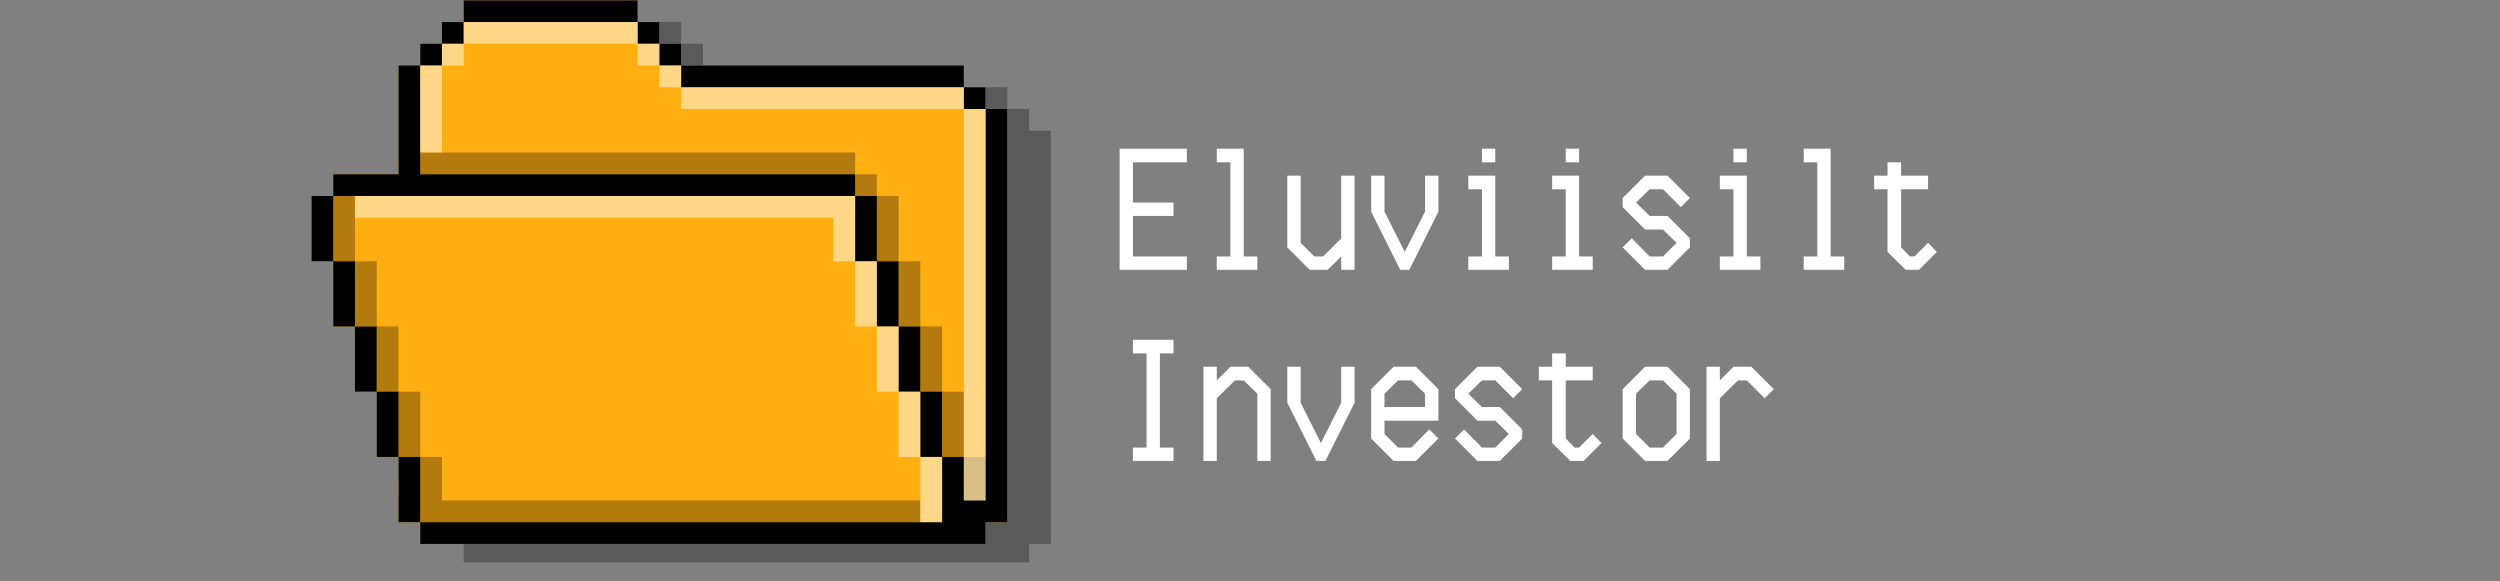
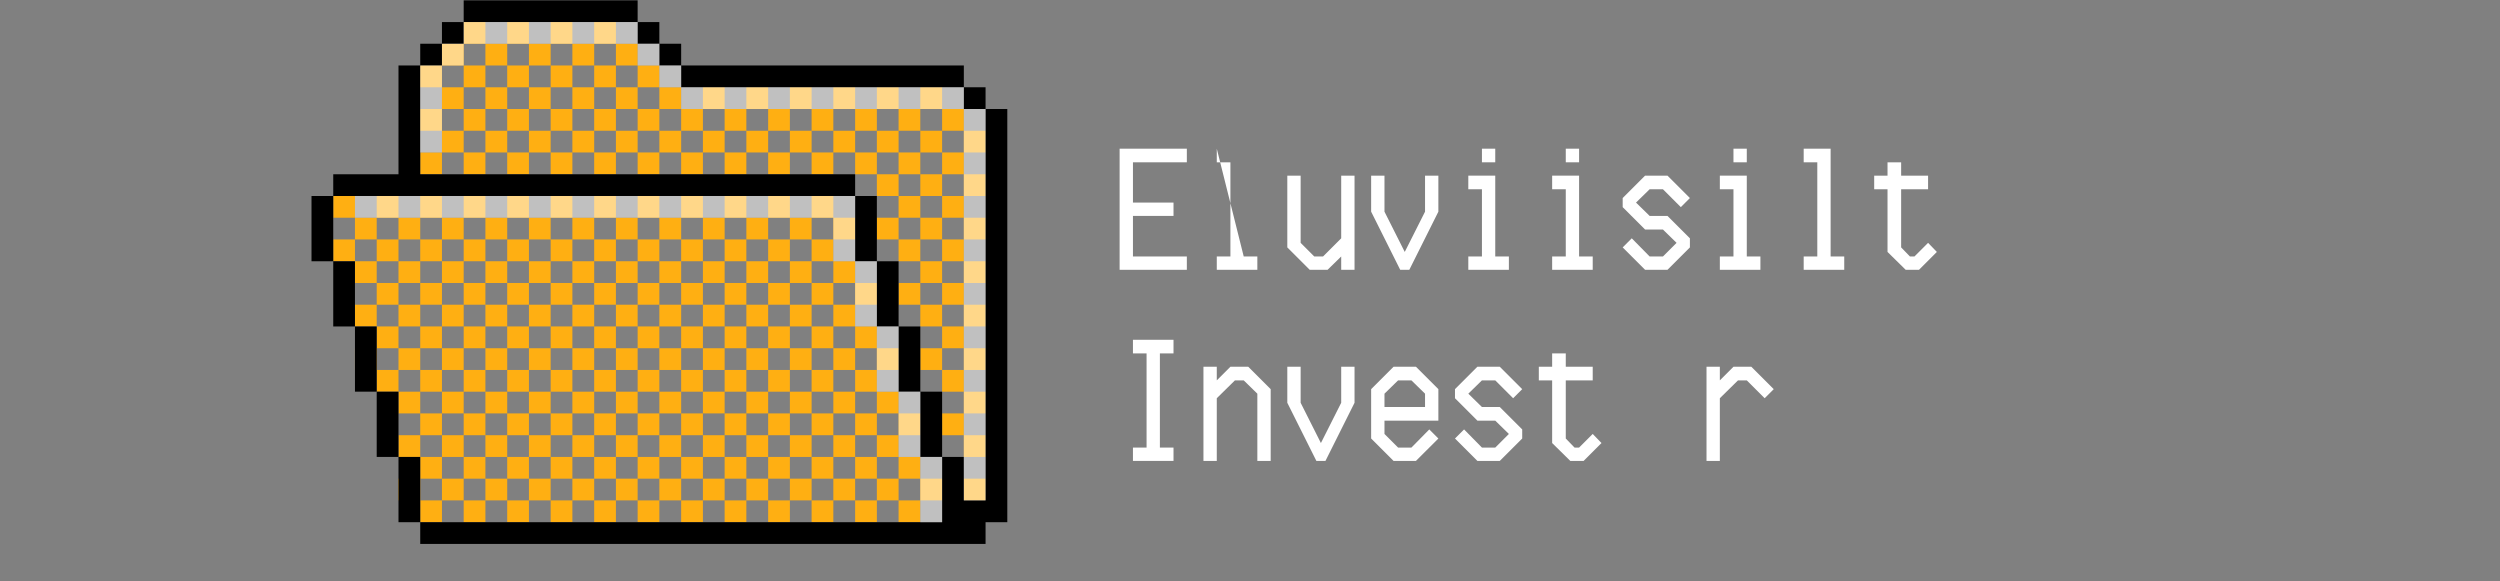
<svg xmlns="http://www.w3.org/2000/svg" width="172" zoomAndPan="magnify" viewBox="0 0 129 30" height="40" preserveAspectRatio="xMidYMid meet" version="1.0">
  <rect x="0" y="0" width="129" height="30" fill="#808080" stroke="none" />
  <defs>
    <filter x="0%" y="0%" width="100%" height="100%" id="79232883a1">
      <feColorMatrix values="0 0 0 0 1 0 0 0 0 1 0 0 0 0 1 0 0 0 1 0" color-interpolation-filters="sRGB" />
    </filter>
    <g />
    <clipPath id="a5dbc927f4">
-       <path d="M 18 0 L 54.539 0 L 54.539 29.031 L 18 29.031 Z M 18 0 " clip-rule="nonzero" />
-     </clipPath>
+       </clipPath>
    <mask id="791fdb2089">
      <g filter="url(#79232883a1)">
        <rect x="-12.9" width="154.8" fill="#000000" y="-3" height="36" fill-opacity="0.3" />
      </g>
    </mask>
    <clipPath id="8ef3caa722">
      <path d="M 0.105 1 L 36.34 1 L 36.34 29.031 L 0.105 29.031 Z M 0.105 1 " clip-rule="nonzero" />
    </clipPath>
    <clipPath id="5952b85e44">
      <rect x="0" width="37" y="0" height="30" />
    </clipPath>
    <clipPath id="b4a3f456cf">
-       <path d="M 16.074 0 L 52 0 L 52 29 L 16.074 29 Z M 16.074 0 " clip-rule="nonzero" />
-     </clipPath>
+       </clipPath>
    <clipPath id="2de73dcdab">
      <path d="M 16.074 0 L 52 0 L 52 29 L 16.074 29 Z M 16.074 0 " clip-rule="nonzero" />
    </clipPath>
    <clipPath id="7c240be8b8">
      <path d="M 16.074 7 L 52 7 L 52 28 L 16.074 28 Z M 16.074 7 " clip-rule="nonzero" />
    </clipPath>
    <mask id="a92115fed1">
      <g filter="url(#79232883a1)">
        <rect x="-12.9" width="154.8" fill="#000000" y="-3" height="36" fill-opacity="0.3" />
      </g>
    </mask>
    <clipPath id="34ccc14be7">
      <path d="M 1 0.664 L 35 0.664 L 35 20 L 1 20 Z M 1 0.664 " clip-rule="nonzero" />
    </clipPath>
    <clipPath id="40e6498778">
      <rect x="0" width="36" y="0" height="21" />
    </clipPath>
    <mask id="53ee58e69b">
      <g filter="url(#79232883a1)">
        <rect x="-12.9" width="154.8" fill="#000000" y="-3" height="36" fill-opacity="0.5" />
      </g>
    </mask>
    <clipPath id="f8b0b615c1">
      <path d="M 0.105 1 L 33 1 L 33 27 L 0.105 27 Z M 0.105 1 " clip-rule="nonzero" />
    </clipPath>
    <clipPath id="40c078becf">
      <rect x="0" width="34" y="0" height="28" />
    </clipPath>
  </defs>
  <g clip-path="url(#a5dbc927f4)">
    <g mask="url(#791fdb2089)">
      <g transform="matrix(1, 0, 0, 1, 18, 0)">
        <g clip-path="url(#5952b85e44)">
          <g clip-path="url(#8ef3caa722)">
            <path fill="#000000" d="M 35.102 6.746 L 35.102 5.625 L 33.977 5.625 L 33.977 4.504 L 19.391 4.504 L 19.391 3.379 L 18.27 3.379 L 18.27 2.258 L 17.148 2.258 L 17.148 1.137 L 8.172 1.137 L 8.172 2.258 L 7.047 2.258 L 7.047 3.379 L 5.926 3.379 L 5.926 4.504 L 4.805 4.504 L 4.805 10.113 L 1.438 10.113 L 1.438 11.234 L 0.316 11.234 L 0.316 14.602 L 1.438 14.602 L 1.438 17.969 L 2.562 17.969 L 2.562 21.332 L 3.684 21.332 L 3.684 24.699 L 4.805 24.699 L 4.805 28.066 L 5.926 28.066 L 5.926 29.188 L 35.102 29.188 L 35.102 28.066 L 36.223 28.066 L 36.223 6.746 Z M 35.102 6.746 " fill-opacity="1" fill-rule="nonzero" />
          </g>
        </g>
      </g>
    </g>
  </g>
  <g clip-path="url(#b4a3f456cf)">
    <path fill="#ffaf12" d="M 50.855 5.625 L 50.855 4.504 L 49.734 4.504 L 49.734 3.379 L 35.148 3.379 L 35.148 2.258 L 34.023 2.258 L 34.023 1.137 L 32.902 1.137 L 32.902 0.016 L 23.926 0.016 L 23.926 1.137 L 22.805 1.137 L 22.805 2.258 L 21.684 2.258 L 21.684 3.379 L 20.562 3.379 L 20.562 8.992 L 17.195 8.992 L 17.195 10.113 L 16.074 10.113 L 16.074 13.48 L 17.195 13.48 L 17.195 16.844 L 18.316 16.844 L 18.316 20.211 L 19.438 20.211 L 19.438 23.578 L 20.562 23.578 L 20.562 26.945 L 21.684 26.945 L 21.684 28.066 L 50.855 28.066 L 50.855 26.945 L 51.977 26.945 L 51.977 5.625 Z M 50.855 5.625 " fill-opacity="1" fill-rule="nonzero" />
  </g>
  <path fill="#ffaf12" d="M 18.316 10.113 L 18.316 11.234 L 17.195 11.234 L 17.195 10.113 Z M 20.562 10.113 L 19.438 10.113 L 19.438 11.234 L 20.562 11.234 Z M 22.805 10.113 L 21.684 10.113 L 21.684 11.234 L 22.805 11.234 Z M 25.047 10.113 L 23.926 10.113 L 23.926 11.234 L 25.047 11.234 Z M 27.293 10.113 L 26.172 10.113 L 26.172 11.234 L 27.293 11.234 Z M 29.535 10.113 L 28.414 10.113 L 28.414 11.234 L 29.535 11.234 Z M 31.781 10.113 L 30.66 10.113 L 30.66 11.234 L 31.781 11.234 Z M 34.023 10.113 L 32.902 10.113 L 32.902 11.234 L 34.023 11.234 Z M 36.27 10.113 L 35.148 10.113 L 35.148 11.234 L 36.27 11.234 Z M 38.512 10.113 L 37.391 10.113 L 37.391 11.234 L 38.512 11.234 Z M 40.758 10.113 L 39.637 10.113 L 39.637 11.234 L 40.758 11.234 Z M 43 10.113 L 41.879 10.113 L 41.879 11.234 L 43 11.234 Z M 21.684 8.992 L 22.805 8.992 L 22.805 7.867 L 21.684 7.867 Z M 23.926 8.992 L 25.047 8.992 L 25.047 7.867 L 23.926 7.867 Z M 26.172 8.992 L 27.293 8.992 L 27.293 7.867 L 26.172 7.867 Z M 28.414 8.992 L 29.535 8.992 L 29.535 7.867 L 28.414 7.867 Z M 30.66 8.992 L 31.781 8.992 L 31.781 7.867 L 30.66 7.867 Z M 32.902 8.992 L 34.023 8.992 L 34.023 7.867 L 32.902 7.867 Z M 35.148 8.992 L 36.27 8.992 L 36.27 7.867 L 35.148 7.867 Z M 37.391 8.992 L 38.512 8.992 L 38.512 7.867 L 37.391 7.867 Z M 39.637 8.992 L 40.758 8.992 L 40.758 7.867 L 39.637 7.867 Z M 41.879 8.992 L 43 8.992 L 43 7.867 L 41.879 7.867 Z M 44.125 7.867 L 44.125 8.992 L 45.246 8.992 L 45.246 7.867 Z M 46.367 7.867 L 46.367 8.992 L 47.488 8.992 L 47.488 7.867 Z M 48.613 7.867 L 48.613 8.992 L 49.734 8.992 L 49.734 7.867 Z M 22.805 6.746 L 22.805 7.867 L 23.926 7.867 L 23.926 6.746 Z M 25.047 6.746 L 25.047 7.867 L 26.172 7.867 L 26.172 6.746 Z M 27.293 6.746 L 27.293 7.867 L 28.414 7.867 L 28.414 6.746 Z M 29.535 6.746 L 29.535 7.867 L 30.66 7.867 L 30.66 6.746 Z M 31.781 6.746 L 31.781 7.867 L 32.902 7.867 L 32.902 6.746 Z M 34.023 6.746 L 34.023 7.867 L 35.148 7.867 L 35.148 6.746 Z M 36.27 6.746 L 36.27 7.867 L 37.391 7.867 L 37.391 6.746 Z M 38.512 6.746 L 38.512 7.867 L 39.637 7.867 L 39.637 6.746 Z M 40.758 6.746 L 40.758 7.867 L 41.879 7.867 L 41.879 6.746 Z M 43 6.746 L 43 7.867 L 44.125 7.867 L 44.125 6.746 Z M 45.246 6.746 L 45.246 7.867 L 46.367 7.867 L 46.367 6.746 Z M 47.488 6.746 L 47.488 7.867 L 48.613 7.867 L 48.613 6.746 Z M 49.734 6.746 L 49.734 5.625 L 48.613 5.625 L 48.613 6.746 Z M 50.855 7.867 L 50.855 6.746 L 49.734 6.746 L 49.734 7.867 Z M 45.246 8.992 L 45.246 10.113 L 46.367 10.113 L 46.367 8.992 Z M 47.488 10.113 L 48.613 10.113 L 48.613 8.992 L 47.488 8.992 Z M 47.488 10.113 L 46.367 10.113 L 46.367 11.234 L 47.488 11.234 Z M 48.613 11.234 L 49.734 11.234 L 49.734 10.113 L 48.613 10.113 Z M 45.246 11.234 L 45.246 12.355 L 46.367 12.355 L 46.367 11.234 Z M 47.488 12.355 L 48.613 12.355 L 48.613 11.234 L 47.488 11.234 Z M 46.367 12.355 L 46.367 13.48 L 47.488 13.48 L 47.488 12.355 Z M 48.613 13.48 L 49.734 13.48 L 49.734 12.355 L 48.613 12.355 Z M 46.367 14.602 L 46.367 15.723 L 47.488 15.723 L 47.488 14.602 Z M 48.613 13.48 L 47.488 13.48 L 47.488 14.602 L 48.613 14.602 Z M 48.613 15.723 L 49.734 15.723 L 49.734 14.602 L 48.613 14.602 Z M 50.855 14.602 L 50.855 13.48 L 49.734 13.48 L 49.734 14.602 Z M 50.855 12.355 L 50.855 11.234 L 49.734 11.234 L 49.734 12.355 Z M 50.855 10.113 L 50.855 8.992 L 49.734 8.992 L 49.734 10.113 Z M 47.488 15.723 L 47.488 16.844 L 48.613 16.844 L 48.613 15.723 Z M 48.613 17.969 L 49.734 17.969 L 49.734 16.844 L 48.613 16.844 Z M 48.613 20.211 L 49.734 20.211 L 49.734 19.09 L 48.613 19.09 Z M 50.855 16.844 L 50.855 15.723 L 49.734 15.723 L 49.734 16.844 Z M 47.488 17.969 L 47.488 19.09 L 48.613 19.09 L 48.613 17.969 Z M 50.855 19.09 L 50.855 17.969 L 49.734 17.969 L 49.734 19.09 Z M 48.613 22.457 L 49.734 22.457 L 49.734 21.332 L 48.613 21.332 Z M 50.855 23.578 L 50.855 22.457 L 49.734 22.457 L 49.734 23.578 Z M 49.734 25.82 L 50.855 25.82 L 50.855 24.699 L 49.734 24.699 Z M 50.855 21.332 L 50.855 20.211 L 49.734 20.211 L 49.734 21.332 Z M 21.684 5.625 L 21.684 6.746 L 22.805 6.746 L 22.805 5.625 Z M 23.926 5.625 L 23.926 6.746 L 25.047 6.746 L 25.047 5.625 Z M 26.172 5.625 L 26.172 6.746 L 27.293 6.746 L 27.293 5.625 Z M 28.414 5.625 L 28.414 6.746 L 29.535 6.746 L 29.535 5.625 Z M 30.66 5.625 L 30.66 6.746 L 31.781 6.746 L 31.781 5.625 Z M 32.902 5.625 L 32.902 6.746 L 34.023 6.746 L 34.023 5.625 Z M 36.27 6.746 L 36.27 5.625 L 35.148 5.625 L 35.148 6.746 Z M 38.512 6.746 L 38.512 5.625 L 37.391 5.625 L 37.391 6.746 Z M 40.758 6.746 L 40.758 5.625 L 39.637 5.625 L 39.637 6.746 Z M 43 6.746 L 43 5.625 L 41.879 5.625 L 41.879 6.746 Z M 45.246 6.746 L 45.246 5.625 L 44.125 5.625 L 44.125 6.746 Z M 47.488 6.746 L 47.488 5.625 L 46.367 5.625 L 46.367 6.746 Z M 23.926 4.504 L 22.805 4.504 L 22.805 5.625 L 23.926 5.625 Z M 23.926 2.258 L 22.805 2.258 L 22.805 3.379 L 23.926 3.379 Z M 25.047 4.504 L 25.047 5.625 L 26.172 5.625 L 26.172 4.504 Z M 27.293 4.504 L 27.293 5.625 L 28.414 5.625 L 28.414 4.504 Z M 29.535 4.504 L 29.535 5.625 L 30.66 5.625 L 30.66 4.504 Z M 32.902 5.625 L 32.902 4.504 L 31.781 4.504 L 31.781 5.625 Z M 25.047 3.379 L 23.926 3.379 L 23.926 4.504 L 25.047 4.504 Z M 21.684 3.379 L 21.684 4.504 L 22.805 4.504 L 22.805 3.379 Z M 27.293 4.504 L 27.293 3.379 L 26.172 3.379 L 26.172 4.504 Z M 29.535 4.504 L 29.535 3.379 L 28.414 3.379 L 28.414 4.504 Z M 31.781 4.504 L 31.781 3.379 L 30.66 3.379 L 30.66 4.504 Z M 26.172 3.379 L 26.172 2.258 L 25.047 2.258 L 25.047 3.379 Z M 28.414 3.379 L 28.414 2.258 L 27.293 2.258 L 27.293 3.379 Z M 30.66 3.379 L 30.66 2.258 L 29.535 2.258 L 29.535 3.379 Z M 25.047 1.137 L 23.926 1.137 L 23.926 2.258 L 25.047 2.258 Z M 27.293 1.137 L 26.172 1.137 L 26.172 2.258 L 27.293 2.258 Z M 29.535 1.137 L 28.414 1.137 L 28.414 2.258 L 29.535 2.258 Z M 32.902 3.379 L 32.902 2.258 L 31.781 2.258 L 31.781 3.379 Z M 34.023 4.504 L 34.023 3.379 L 32.902 3.379 L 32.902 4.504 Z M 31.781 1.137 L 30.66 1.137 L 30.66 2.258 L 31.781 2.258 Z M 35.148 5.625 L 35.148 4.504 L 34.023 4.504 L 34.023 5.625 Z M 37.391 4.504 L 36.27 4.504 L 36.27 5.625 L 37.391 5.625 Z M 39.637 4.504 L 38.512 4.504 L 38.512 5.625 L 39.637 5.625 Z M 41.879 4.504 L 40.758 4.504 L 40.758 5.625 L 41.879 5.625 Z M 44.125 4.504 L 43 4.504 L 43 5.625 L 44.125 5.625 Z M 46.367 4.504 L 45.246 4.504 L 45.246 5.625 L 46.367 5.625 Z M 48.613 4.504 L 47.488 4.504 L 47.488 5.625 L 48.613 5.625 Z M 44.125 12.355 L 44.125 11.234 L 43 11.234 L 43 12.355 Z M 41.879 12.355 L 41.879 11.234 L 40.758 11.234 L 40.758 12.355 Z M 39.637 12.355 L 39.637 11.234 L 38.512 11.234 L 38.512 12.355 Z M 37.391 12.355 L 37.391 11.234 L 36.27 11.234 L 36.27 12.355 Z M 35.148 12.355 L 35.148 11.234 L 34.023 11.234 L 34.023 12.355 Z M 32.902 12.355 L 32.902 11.234 L 31.781 11.234 L 31.781 12.355 Z M 30.66 12.355 L 30.66 11.234 L 29.535 11.234 L 29.535 12.355 Z M 28.414 12.355 L 28.414 11.234 L 27.293 11.234 L 27.293 12.355 Z M 26.172 12.355 L 26.172 11.234 L 25.047 11.234 L 25.047 12.355 Z M 23.926 12.355 L 23.926 11.234 L 22.805 11.234 L 22.805 12.355 Z M 21.684 12.355 L 21.684 11.234 L 20.562 11.234 L 20.562 12.355 Z M 19.438 11.234 L 18.316 11.234 L 18.316 12.355 L 19.438 12.355 Z M 17.195 12.355 L 17.195 13.48 L 18.316 13.48 L 18.316 12.355 Z M 19.438 12.355 L 19.438 13.48 L 20.562 13.48 L 20.562 12.355 Z M 22.805 13.48 L 22.805 12.355 L 21.684 12.355 L 21.684 13.48 Z M 25.047 13.48 L 25.047 12.355 L 23.926 12.355 L 23.926 13.48 Z M 27.293 13.48 L 27.293 12.355 L 26.172 12.355 L 26.172 13.48 Z M 29.535 13.48 L 29.535 12.355 L 28.414 12.355 L 28.414 13.48 Z M 31.781 13.48 L 31.781 12.355 L 30.66 12.355 L 30.66 13.48 Z M 34.023 13.48 L 34.023 12.355 L 32.902 12.355 L 32.902 13.48 Z M 36.27 13.48 L 36.27 12.355 L 35.148 12.355 L 35.148 13.48 Z M 38.512 13.48 L 38.512 12.355 L 37.391 12.355 L 37.391 13.48 Z M 40.758 13.48 L 40.758 12.355 L 39.637 12.355 L 39.637 13.48 Z M 41.879 13.48 L 43 13.48 L 43 12.355 L 41.879 12.355 Z M 18.316 13.48 L 18.316 14.602 L 19.438 14.602 L 19.438 13.48 Z M 21.684 13.48 L 20.562 13.48 L 20.562 14.602 L 21.684 14.602 Z M 23.926 14.602 L 23.926 13.48 L 22.805 13.48 L 22.805 14.602 Z M 26.172 14.602 L 26.172 13.48 L 25.047 13.48 L 25.047 14.602 Z M 28.414 14.602 L 28.414 13.48 L 27.293 13.48 L 27.293 14.602 Z M 30.66 14.602 L 30.66 13.48 L 29.535 13.48 L 29.535 14.602 Z M 32.902 14.602 L 32.902 13.48 L 31.781 13.48 L 31.781 14.602 Z M 35.148 14.602 L 35.148 13.48 L 34.023 13.48 L 34.023 14.602 Z M 37.391 14.602 L 37.391 13.48 L 36.27 13.48 L 36.27 14.602 Z M 39.637 14.602 L 39.637 13.48 L 38.512 13.48 L 38.512 14.602 Z M 40.758 14.602 L 41.879 14.602 L 41.879 13.48 L 40.758 13.48 Z M 44.125 14.602 L 44.125 13.48 L 43 13.48 L 43 14.602 Z M 20.562 14.602 L 19.438 14.602 L 19.438 15.723 L 20.562 15.723 Z M 22.805 14.602 L 21.684 14.602 L 21.684 15.723 L 22.805 15.723 Z M 25.047 15.723 L 25.047 14.602 L 23.926 14.602 L 23.926 15.723 Z M 27.293 15.723 L 27.293 14.602 L 26.172 14.602 L 26.172 15.723 Z M 29.535 15.723 L 29.535 14.602 L 28.414 14.602 L 28.414 15.723 Z M 31.781 15.723 L 31.781 14.602 L 30.66 14.602 L 30.66 15.723 Z M 34.023 15.723 L 34.023 14.602 L 32.902 14.602 L 32.902 15.723 Z M 36.27 15.723 L 36.27 14.602 L 35.148 14.602 L 35.148 15.723 Z M 38.512 15.723 L 38.512 14.602 L 37.391 14.602 L 37.391 15.723 Z M 39.637 15.723 L 40.758 15.723 L 40.758 14.602 L 39.637 14.602 Z M 43 15.723 L 43 14.602 L 41.879 14.602 L 41.879 15.723 Z M 45.246 15.723 L 45.246 14.602 L 44.125 14.602 L 44.125 15.723 Z M 18.316 15.723 L 18.316 16.844 L 19.438 16.844 L 19.438 15.723 Z M 21.684 15.723 L 20.562 15.723 L 20.562 16.844 L 21.684 16.844 Z M 22.805 15.723 L 22.805 16.844 L 23.926 16.844 L 23.926 15.723 Z M 25.047 15.723 L 25.047 16.844 L 26.172 16.844 L 26.172 15.723 Z M 28.414 16.844 L 28.414 15.723 L 27.293 15.723 L 27.293 16.844 Z M 30.66 16.844 L 30.66 15.723 L 29.535 15.723 L 29.535 16.844 Z M 32.902 16.844 L 32.902 15.723 L 31.781 15.723 L 31.781 16.844 Z M 35.148 16.844 L 35.148 15.723 L 34.023 15.723 L 34.023 16.844 Z M 37.391 16.844 L 37.391 15.723 L 36.27 15.723 L 36.27 16.844 Z M 38.512 16.844 L 39.637 16.844 L 39.637 15.723 L 38.512 15.723 Z M 41.879 16.844 L 41.879 15.723 L 40.758 15.723 L 40.758 16.844 Z M 43 16.844 L 44.125 16.844 L 44.125 15.723 L 43 15.723 Z M 20.562 16.844 L 19.438 16.844 L 19.438 17.969 L 20.562 17.969 Z M 21.684 16.844 L 21.684 17.969 L 22.805 17.969 L 22.805 16.844 Z M 23.926 16.844 L 23.926 17.969 L 25.047 17.969 L 25.047 16.844 Z M 27.293 16.844 L 26.172 16.844 L 26.172 17.969 L 27.293 17.969 Z M 29.535 17.969 L 29.535 16.844 L 28.414 16.844 L 28.414 17.969 Z M 31.781 17.969 L 31.781 16.844 L 30.66 16.844 L 30.66 17.969 Z M 34.023 17.969 L 34.023 16.844 L 32.902 16.844 L 32.902 17.969 Z M 36.27 17.969 L 36.27 16.844 L 35.148 16.844 L 35.148 17.969 Z M 37.391 17.969 L 38.512 17.969 L 38.512 16.844 L 37.391 16.844 Z M 40.758 17.969 L 40.758 16.844 L 39.637 16.844 L 39.637 17.969 Z M 41.879 17.969 L 43 17.969 L 43 16.844 L 41.879 16.844 Z M 45.246 17.969 L 45.246 16.844 L 44.125 16.844 L 44.125 17.969 Z M 18.316 17.969 L 18.316 19.09 L 19.438 19.09 L 19.438 17.969 Z M 20.562 17.969 L 20.562 19.09 L 21.684 19.09 L 21.684 17.969 Z M 22.805 17.969 L 22.805 19.09 L 23.926 19.09 L 23.926 17.969 Z M 26.172 17.969 L 25.047 17.969 L 25.047 19.09 L 26.172 19.09 Z M 28.414 17.969 L 27.293 17.969 L 27.293 19.09 L 28.414 19.09 Z M 29.535 17.969 L 29.535 19.09 L 30.66 19.09 L 30.66 17.969 Z M 31.781 17.969 L 31.781 19.09 L 32.902 19.09 L 32.902 17.969 Z M 34.023 17.969 L 34.023 19.09 L 35.148 19.09 L 35.148 17.969 Z M 36.27 19.09 L 37.391 19.09 L 37.391 17.969 L 36.27 17.969 Z M 39.637 19.09 L 39.637 17.969 L 38.512 17.969 L 38.512 19.09 Z M 40.758 19.09 L 41.879 19.09 L 41.879 17.969 L 40.758 17.969 Z M 44.125 19.09 L 44.125 17.969 L 43 17.969 L 43 19.09 Z M 46.367 19.09 L 46.367 17.969 L 45.246 17.969 L 45.246 19.09 Z M 19.438 19.09 L 19.438 20.211 L 20.562 20.211 L 20.562 19.09 Z M 21.684 19.09 L 21.684 20.211 L 22.805 20.211 L 22.805 19.09 Z M 25.047 19.09 L 23.926 19.09 L 23.926 20.211 L 25.047 20.211 Z M 27.293 19.09 L 26.172 19.09 L 26.172 20.211 L 27.293 20.211 Z M 28.414 19.09 L 28.414 20.211 L 29.535 20.211 L 29.535 19.09 Z M 30.66 19.09 L 30.66 20.211 L 31.781 20.211 L 31.781 19.09 Z M 32.902 19.09 L 32.902 20.211 L 34.023 20.211 L 34.023 19.09 Z M 35.148 19.09 L 35.148 20.211 L 36.27 20.211 L 36.27 19.09 Z M 37.391 19.09 L 37.391 20.211 L 38.512 20.211 L 38.512 19.09 Z M 39.637 20.211 L 40.758 20.211 L 40.758 19.09 L 39.637 19.09 Z M 43 20.211 L 43 19.09 L 41.879 19.09 L 41.879 20.211 Z M 44.125 20.211 L 45.246 20.211 L 45.246 19.09 L 44.125 19.09 Z M 20.562 20.211 L 20.562 21.332 L 21.684 21.332 L 21.684 20.211 Z M 23.926 20.211 L 22.805 20.211 L 22.805 21.332 L 23.926 21.332 Z M 26.172 20.211 L 25.047 20.211 L 25.047 21.332 L 26.172 21.332 Z M 27.293 20.211 L 27.293 21.332 L 28.414 21.332 L 28.414 20.211 Z M 29.535 20.211 L 29.535 21.332 L 30.66 21.332 L 30.66 20.211 Z M 31.781 20.211 L 31.781 21.332 L 32.902 21.332 L 32.902 20.211 Z M 34.023 20.211 L 34.023 21.332 L 35.148 21.332 L 35.148 20.211 Z M 36.27 20.211 L 36.27 21.332 L 37.391 21.332 L 37.391 20.211 Z M 38.512 20.211 L 38.512 21.332 L 39.637 21.332 L 39.637 20.211 Z M 41.879 21.332 L 41.879 20.211 L 40.758 20.211 L 40.758 21.332 Z M 43 21.332 L 44.125 21.332 L 44.125 20.211 L 43 20.211 Z M 46.367 21.332 L 46.367 20.211 L 45.246 20.211 L 45.246 21.332 Z M 22.805 21.332 L 21.684 21.332 L 21.684 22.457 L 22.805 22.457 Z M 25.047 21.332 L 23.926 21.332 L 23.926 22.457 L 25.047 22.457 Z M 26.172 21.332 L 26.172 22.457 L 27.293 22.457 L 27.293 21.332 Z M 28.414 21.332 L 28.414 22.457 L 29.535 22.457 L 29.535 21.332 Z M 30.66 21.332 L 30.66 22.457 L 31.781 22.457 L 31.781 21.332 Z M 32.902 21.332 L 32.902 22.457 L 34.023 22.457 L 34.023 21.332 Z M 35.148 21.332 L 35.148 22.457 L 36.27 22.457 L 36.27 21.332 Z M 37.391 21.332 L 37.391 22.457 L 38.512 22.457 L 38.512 21.332 Z M 39.637 21.332 L 39.637 22.457 L 40.758 22.457 L 40.758 21.332 Z M 41.879 22.457 L 43 22.457 L 43 21.332 L 41.879 21.332 Z M 45.246 22.457 L 45.246 21.332 L 44.125 21.332 L 44.125 22.457 Z M 47.488 22.457 L 47.488 21.332 L 46.367 21.332 L 46.367 22.457 Z M 20.562 22.457 L 20.562 23.578 L 21.684 23.578 L 21.684 22.457 Z M 23.926 22.457 L 22.805 22.457 L 22.805 23.578 L 23.926 23.578 Z M 25.047 22.457 L 25.047 23.578 L 26.172 23.578 L 26.172 22.457 Z M 27.293 22.457 L 27.293 23.578 L 28.414 23.578 L 28.414 22.457 Z M 29.535 22.457 L 29.535 23.578 L 30.66 23.578 L 30.66 22.457 Z M 31.781 22.457 L 31.781 23.578 L 32.902 23.578 L 32.902 22.457 Z M 34.023 22.457 L 34.023 23.578 L 35.148 23.578 L 35.148 22.457 Z M 36.27 22.457 L 36.27 23.578 L 37.391 23.578 L 37.391 22.457 Z M 38.512 22.457 L 38.512 23.578 L 39.637 23.578 L 39.637 22.457 Z M 40.758 22.457 L 40.758 23.578 L 41.879 23.578 L 41.879 22.457 Z M 43 22.457 L 43 23.578 L 44.125 23.578 L 44.125 22.457 Z M 45.246 23.578 L 46.367 23.578 L 46.367 22.457 L 45.246 22.457 Z M 22.805 23.578 L 21.684 23.578 L 21.684 24.699 L 22.805 24.699 Z M 23.926 23.578 L 23.926 24.699 L 25.047 24.699 L 25.047 23.578 Z M 26.172 23.578 L 26.172 24.699 L 27.293 24.699 L 27.293 23.578 Z M 28.414 23.578 L 28.414 24.699 L 29.535 24.699 L 29.535 23.578 Z M 30.66 23.578 L 30.66 24.699 L 31.781 24.699 L 31.781 23.578 Z M 32.902 23.578 L 32.902 24.699 L 34.023 24.699 L 34.023 23.578 Z M 35.148 23.578 L 35.148 24.699 L 36.27 24.699 L 36.27 23.578 Z M 37.391 23.578 L 37.391 24.699 L 38.512 24.699 L 38.512 23.578 Z M 39.637 23.578 L 39.637 24.699 L 40.758 24.699 L 40.758 23.578 Z M 41.879 23.578 L 41.879 24.699 L 43 24.699 L 43 23.578 Z M 44.125 23.578 L 44.125 24.699 L 45.246 24.699 L 45.246 23.578 Z M 47.488 24.699 L 47.488 23.578 L 46.367 23.578 L 46.367 24.699 Z M 20.562 24.699 L 20.562 25.82 L 21.684 25.82 L 21.684 24.699 Z M 22.805 24.699 L 22.805 25.82 L 23.926 25.82 L 23.926 24.699 Z M 25.047 24.699 L 25.047 25.82 L 26.172 25.82 L 26.172 24.699 Z M 27.293 24.699 L 27.293 25.82 L 28.414 25.82 L 28.414 24.699 Z M 29.535 24.699 L 29.535 25.82 L 30.66 25.82 L 30.66 24.699 Z M 31.781 24.699 L 31.781 25.82 L 32.902 25.82 L 32.902 24.699 Z M 34.023 24.699 L 34.023 25.82 L 35.148 25.82 L 35.148 24.699 Z M 36.27 24.699 L 36.27 25.82 L 37.391 25.82 L 37.391 24.699 Z M 38.512 24.699 L 38.512 25.82 L 39.637 25.82 L 39.637 24.699 Z M 40.758 24.699 L 40.758 25.82 L 41.879 25.82 L 41.879 24.699 Z M 43 24.699 L 43 25.82 L 44.125 25.82 L 44.125 24.699 Z M 45.246 24.699 L 45.246 25.82 L 46.367 25.82 L 46.367 24.699 Z M 47.488 25.82 L 48.613 25.82 L 48.613 24.699 L 47.488 24.699 Z M 21.684 26.945 L 22.805 26.945 L 22.805 25.82 L 21.684 25.82 Z M 23.926 26.945 L 25.047 26.945 L 25.047 25.82 L 23.926 25.82 Z M 26.172 26.945 L 27.293 26.945 L 27.293 25.82 L 26.172 25.82 Z M 28.414 26.945 L 29.535 26.945 L 29.535 25.82 L 28.414 25.82 Z M 30.66 26.945 L 31.781 26.945 L 31.781 25.82 L 30.66 25.82 Z M 32.902 26.945 L 34.023 26.945 L 34.023 25.82 L 32.902 25.82 Z M 35.148 26.945 L 36.27 26.945 L 36.27 25.82 L 35.148 25.82 Z M 37.391 26.945 L 38.512 26.945 L 38.512 25.82 L 37.391 25.82 Z M 39.637 26.945 L 40.758 26.945 L 40.758 25.82 L 39.637 25.82 Z M 41.879 26.945 L 43 26.945 L 43 25.82 L 41.879 25.82 Z M 44.125 26.945 L 45.246 26.945 L 45.246 25.82 L 44.125 25.82 Z M 46.367 26.945 L 47.488 26.945 L 47.488 25.82 L 46.367 25.82 Z M 46.367 26.945 " fill-opacity="1" fill-rule="nonzero" />
  <g clip-path="url(#2de73dcdab)">
    <path fill="#000000" d="M 25.047 1.137 L 23.926 1.137 L 23.926 0.016 L 32.902 0.016 L 32.902 1.137 Z M 23.926 1.137 L 22.805 1.137 L 22.805 2.258 L 23.926 2.258 Z M 34.023 2.258 L 34.023 1.137 L 32.902 1.137 L 32.902 2.258 Z M 22.805 2.258 L 21.684 2.258 L 21.684 3.379 L 22.805 3.379 Z M 35.148 3.379 L 35.148 2.258 L 34.023 2.258 L 34.023 3.379 Z M 36.27 4.504 L 49.734 4.504 L 49.734 3.379 L 35.148 3.379 L 35.148 4.504 Z M 50.855 5.625 L 50.855 4.504 L 49.734 4.504 L 49.734 5.625 Z M 50.855 5.625 L 50.855 25.82 L 49.734 25.82 L 49.734 23.578 L 48.613 23.578 L 48.613 26.945 L 21.684 26.945 L 21.684 28.066 L 50.855 28.066 L 50.855 26.945 L 51.977 26.945 L 51.977 5.625 Z M 19.438 10.113 L 44.125 10.113 L 44.125 8.992 L 21.684 8.992 L 21.684 3.379 L 20.562 3.379 L 20.562 8.992 L 17.195 8.992 L 17.195 10.113 Z M 17.195 11.234 L 17.195 10.113 L 16.074 10.113 L 16.074 13.48 L 17.195 13.48 Z M 45.246 11.234 L 45.246 10.113 L 44.125 10.113 L 44.125 13.48 L 45.246 13.48 Z M 18.316 14.602 L 18.316 13.48 L 17.195 13.48 L 17.195 16.844 L 18.316 16.844 Z M 46.367 14.602 L 46.367 13.48 L 45.246 13.48 L 45.246 16.844 L 46.367 16.844 Z M 19.438 17.969 L 19.438 16.844 L 18.316 16.844 L 18.316 20.211 L 19.438 20.211 Z M 47.488 17.969 L 47.488 16.844 L 46.367 16.844 L 46.367 20.211 L 47.488 20.211 Z M 20.562 21.332 L 20.562 20.211 L 19.438 20.211 L 19.438 23.578 L 20.562 23.578 Z M 48.613 21.332 L 48.613 20.211 L 47.488 20.211 L 47.488 23.578 L 48.613 23.578 Z M 21.684 24.699 L 21.684 23.578 L 20.562 23.578 L 20.562 26.945 L 21.684 26.945 Z M 21.684 24.699 " fill-opacity="1" fill-rule="nonzero" />
  </g>
  <g clip-path="url(#7c240be8b8)">
    <g mask="url(#a92115fed1)">
      <g transform="matrix(1, 0, 0, 1, 16, 7)">
        <g clip-path="url(#40e6498778)">
          <g clip-path="url(#34ccc14be7)">
-             <path fill="#000000" d="M 29.246 1.992 L 29.246 3.113 L 28.125 3.113 L 28.125 1.992 Z M 30.367 4.234 L 30.367 3.113 L 29.246 3.113 L 29.246 6.48 L 30.367 6.48 Z M 31.488 7.602 L 31.488 6.48 L 30.367 6.48 L 30.367 9.844 L 31.488 9.844 Z M 32.613 10.969 L 32.613 9.844 L 31.488 9.844 L 31.488 13.211 L 32.613 13.211 Z M 33.734 14.332 L 33.734 13.211 L 32.613 13.211 L 32.613 16.578 L 33.734 16.578 Z M 33.734 16.578 L 33.734 18.82 L 34.855 18.82 L 34.855 16.578 Z M 5.684 0.867 L 5.684 1.992 L 28.125 1.992 L 28.125 0.867 Z M 1.195 3.113 L 1.195 6.48 L 2.316 6.48 L 2.316 3.113 Z M 2.316 6.48 L 2.316 9.844 L 3.438 9.844 L 3.438 6.48 Z M 3.438 9.844 L 3.438 13.211 L 4.562 13.211 L 4.562 9.844 Z M 4.562 13.211 L 4.562 16.578 L 5.684 16.578 L 5.684 13.211 Z M 6.805 16.578 L 5.684 16.578 L 5.684 19.945 L 31.488 19.945 L 31.488 18.82 L 6.805 18.82 Z M 6.805 16.578 " fill-opacity="1" fill-rule="nonzero" />
-           </g>
+             </g>
        </g>
      </g>
    </g>
  </g>
  <g mask="url(#53ee58e69b)">
    <g transform="matrix(1, 0, 0, 1, 18, 0)">
      <g clip-path="url(#40c078becf)">
        <g clip-path="url(#f8b0b615c1)">
          <path fill="#ffffff" d="M 26.125 11.234 L 26.125 13.48 L 25 13.48 L 25 11.234 L 0.316 11.234 L 0.316 10.113 L 26.125 10.113 Z M 17.148 4.504 L 17.148 5.625 L 31.734 5.625 L 31.734 4.504 Z M 26.125 13.48 L 26.125 16.844 L 27.246 16.844 L 27.246 13.48 Z M 27.246 16.844 L 27.246 20.211 L 28.367 20.211 L 28.367 16.844 Z M 28.367 20.211 L 28.367 23.578 L 29.488 23.578 L 29.488 20.211 Z M 29.488 26.945 L 30.613 26.945 L 30.613 23.578 L 29.488 23.578 Z M 31.734 5.625 L 31.734 25.82 L 32.855 25.82 L 32.855 5.625 Z M 5.926 1.137 L 5.926 2.258 L 14.902 2.258 L 14.902 1.137 Z M 14.902 2.258 L 14.902 3.379 L 16.023 3.379 L 16.023 2.258 Z M 4.805 3.379 L 5.926 3.379 L 5.926 2.258 L 4.805 2.258 Z M 16.023 3.379 L 16.023 4.504 L 17.148 4.504 L 17.148 3.379 Z M 3.684 7.867 L 4.805 7.867 L 4.805 3.379 L 3.684 3.379 Z M 3.684 7.867 " fill-opacity="1" fill-rule="nonzero" />
        </g>
      </g>
    </g>
  </g>
  <g fill="#ffffff" fill-opacity="1">
    <g transform="translate(57.772, 13.922)">
      <g>
        <path d="M 0 0 L 0 -6.25 L 3.469 -6.25 L 3.469 -5.547 L 0.688 -5.547 L 0.688 -3.469 L 2.781 -3.469 L 2.781 -2.781 L 0.688 -2.781 L 0.688 -0.688 L 3.469 -0.688 L 3.469 0 Z M 0 0 " />
      </g>
    </g>
  </g>
  <g fill="#ffffff" fill-opacity="1">
    <g transform="translate(62.098, 13.922)">
      <g>
+         <path d="M 0.688 0 L 0.688 -0.688 L 1.391 -0.688 L 1.391 -5.547 L 0.688 -5.547 L 0.688 -6.25 L 2.078 -0.688 L 2.781 -0.688 L 2.781 0 Z M 0.688 0 " />
+       </g>
+     </g>
+   </g>
+   <g fill="#ffffff" fill-opacity="1">
+     <g transform="translate(66.425, 13.922)">
+       <g>
+         <path d="M 1.156 0 L 0 -1.156 L 0 -4.859 L 0.688 -4.859 L 0.688 -1.391 L 1.391 -0.688 L 1.844 -0.688 L 2.781 -1.625 L 2.781 -4.859 L 3.469 -4.859 L 3.469 0 L 2.781 0 L 2.781 -0.688 L 2.078 0 Z M 1.156 0 " />
+       </g>
+     </g>
+   </g>
+   <g fill="#ffffff" fill-opacity="1">
+     <g transform="translate(70.751, 13.922)">
+       <g>
+         <path d="M 1.5 0 L 0 -3 L 0 -4.859 L 0.688 -4.859 L 0.688 -3 L 1.734 -0.922 L 2.781 -3 L 2.781 -4.859 L 3.469 -4.859 L 3.469 -3 L 1.969 0 Z M 1.5 0 " />
+       </g>
+     </g>
+   </g>
+   <g fill="#ffffff" fill-opacity="1">
+     <g transform="translate(75.077, 13.922)">
+       <g>
+         <path d="M 0.688 0 L 0.688 -0.688 L 1.391 -0.688 L 1.391 -4.156 L 0.688 -4.156 L 0.688 -4.859 L 2.078 -4.859 L 2.078 -0.688 L 2.781 -0.688 L 2.781 0 Z M 1.391 -5.547 L 1.391 -6.25 L 2.078 -6.25 L 2.078 -5.547 Z M 1.391 -5.547 " />
+       </g>
+     </g>
+   </g>
+   <g fill="#ffffff" fill-opacity="1">
+     <g transform="translate(79.403, 13.922)">
+       <g>
+         <path d="M 0.688 0 L 0.688 -0.688 L 1.391 -0.688 L 1.391 -4.156 L 0.688 -4.156 L 0.688 -4.859 L 2.078 -4.859 L 2.078 -0.688 L 2.781 -0.688 L 2.781 0 Z M 1.391 -5.547 L 1.391 -6.25 L 2.078 -6.25 L 2.078 -5.547 Z M 1.391 -5.547 " />
+       </g>
+     </g>
+   </g>
+   <g fill="#ffffff" fill-opacity="1">
+     <g transform="translate(83.73, 13.922)">
+       <g>
+         <path d="M 1.156 0 L 0 -1.156 L 0.469 -1.625 L 1.391 -0.688 L 2.078 -0.688 L 2.781 -1.391 L 2.078 -2.078 L 1.156 -2.078 L 0 -3.234 L 0 -3.703 L 1.156 -4.859 L 2.312 -4.859 L 3.469 -3.703 L 3 -3.234 L 2.078 -4.156 L 1.391 -4.156 L 0.688 -3.469 L 1.391 -2.781 L 2.312 -2.781 L 3.469 -1.625 L 3.469 -1.156 L 2.312 0 Z M 1.156 0 " />
+       </g>
+     </g>
+   </g>
+   <g fill="#ffffff" fill-opacity="1">
+     <g transform="translate(88.056, 13.922)">
+       <g>
+         <path d="M 0.688 0 L 0.688 -0.688 L 1.391 -0.688 L 1.391 -4.156 L 0.688 -4.156 L 0.688 -4.859 L 2.078 -4.859 L 2.078 -0.688 L 2.781 -0.688 L 2.781 0 Z M 1.391 -5.547 L 1.391 -6.25 L 2.078 -6.25 L 2.078 -5.547 Z M 1.391 -5.547 " />
+       </g>
+     </g>
+   </g>
+   <g fill="#ffffff" fill-opacity="1">
+     <g transform="translate(92.382, 13.922)">
+       <g>
        <path d="M 0.688 0 L 0.688 -0.688 L 1.391 -0.688 L 1.391 -5.547 L 0.688 -5.547 L 0.688 -6.25 L 2.078 -6.25 L 2.078 -0.688 L 2.781 -0.688 L 2.781 0 Z M 0.688 0 " />
      </g>
    </g>
  </g>
  <g fill="#ffffff" fill-opacity="1">
-     <g transform="translate(66.425, 13.922)">
-       <g>
-         <path d="M 1.156 0 L 0 -1.156 L 0 -4.859 L 0.688 -4.859 L 0.688 -1.391 L 1.391 -0.688 L 1.844 -0.688 L 2.781 -1.625 L 2.781 -4.859 L 3.469 -4.859 L 3.469 0 L 2.781 0 L 2.781 -0.688 L 2.078 0 Z M 1.156 0 " />
-       </g>
-     </g>
-   </g>
-   <g fill="#ffffff" fill-opacity="1">
-     <g transform="translate(70.751, 13.922)">
+     <g transform="translate(96.708, 13.922)">
+       <g>
+         <path d="M 1.625 0 L 0.688 -0.922 L 0.688 -4.156 L 0 -4.156 L 0 -4.859 L 0.688 -4.859 L 0.688 -5.547 L 1.391 -5.547 L 1.391 -4.859 L 2.781 -4.859 L 2.781 -4.156 L 1.391 -4.156 L 1.391 -1.156 L 1.844 -0.688 L 2.078 -0.688 L 2.781 -1.391 L 3.234 -0.922 L 2.312 0 Z M 1.625 0 " />
+       </g>
+     </g>
+   </g>
+   <g fill="#ffffff" fill-opacity="1">
+     <g transform="translate(57.772, 23.783)">
+       <g>
+         <path d="M 0.688 0 L 0.688 -0.688 L 1.391 -0.688 L 1.391 -5.547 L 0.688 -5.547 L 0.688 -6.25 L 2.781 -6.25 L 2.781 -5.547 L 2.078 -5.547 L 2.078 -0.688 L 2.781 -0.688 L 2.781 0 Z M 0.688 0 " />
+       </g>
+     </g>
+   </g>
+   <g fill="#ffffff" fill-opacity="1">
+     <g transform="translate(62.098, 23.783)">
+       <g>
+         <path d="M 0 0 L 0 -4.859 L 0.688 -4.859 L 0.688 -4.156 L 1.391 -4.859 L 2.312 -4.859 L 3.469 -3.703 L 3.469 0 L 2.781 0 L 2.781 -3.469 L 2.078 -4.156 L 1.625 -4.156 L 0.688 -3.234 L 0.688 0 Z M 0 0 " />
+       </g>
+     </g>
+   </g>
+   <g fill="#ffffff" fill-opacity="1">
+     <g transform="translate(66.425, 23.783)">
      <g>
        <path d="M 1.5 0 L 0 -3 L 0 -4.859 L 0.688 -4.859 L 0.688 -3 L 1.734 -0.922 L 2.781 -3 L 2.781 -4.859 L 3.469 -4.859 L 3.469 -3 L 1.969 0 Z M 1.5 0 " />
      </g>
    </g>
  </g>
  <g fill="#ffffff" fill-opacity="1">
-     <g transform="translate(75.077, 13.922)">
-       <g>
-         <path d="M 0.688 0 L 0.688 -0.688 L 1.391 -0.688 L 1.391 -4.156 L 0.688 -4.156 L 0.688 -4.859 L 2.078 -4.859 L 2.078 -0.688 L 2.781 -0.688 L 2.781 0 Z M 1.391 -5.547 L 1.391 -6.25 L 2.078 -6.25 L 2.078 -5.547 Z M 1.391 -5.547 " />
-       </g>
-     </g>
-   </g>
-   <g fill="#ffffff" fill-opacity="1">
-     <g transform="translate(79.403, 13.922)">
-       <g>
-         <path d="M 0.688 0 L 0.688 -0.688 L 1.391 -0.688 L 1.391 -4.156 L 0.688 -4.156 L 0.688 -4.859 L 2.078 -4.859 L 2.078 -0.688 L 2.781 -0.688 L 2.781 0 Z M 1.391 -5.547 L 1.391 -6.25 L 2.078 -6.25 L 2.078 -5.547 Z M 1.391 -5.547 " />
-       </g>
-     </g>
-   </g>
-   <g fill="#ffffff" fill-opacity="1">
-     <g transform="translate(83.73, 13.922)">
+     <g transform="translate(70.751, 23.783)">
+       <g>
+         <path d="M 2.781 -2.781 L 2.781 -3.469 L 2.078 -4.156 L 1.391 -4.156 L 0.688 -3.469 L 0.688 -2.781 Z M 1.156 0 L 0 -1.156 L 0 -3.703 L 1.156 -4.859 L 2.312 -4.859 L 3.469 -3.703 L 3.469 -2.078 L 0.688 -2.078 L 0.688 -1.391 L 1.391 -0.688 L 2.078 -0.688 L 3 -1.625 L 3.469 -1.156 L 2.312 0 Z M 1.156 0 " />
+       </g>
+     </g>
+   </g>
+   <g fill="#ffffff" fill-opacity="1">
+     <g transform="translate(75.077, 23.783)">
      <g>
        <path d="M 1.156 0 L 0 -1.156 L 0.469 -1.625 L 1.391 -0.688 L 2.078 -0.688 L 2.781 -1.391 L 2.078 -2.078 L 1.156 -2.078 L 0 -3.234 L 0 -3.703 L 1.156 -4.859 L 2.312 -4.859 L 3.469 -3.703 L 3 -3.234 L 2.078 -4.156 L 1.391 -4.156 L 0.688 -3.469 L 1.391 -2.781 L 2.312 -2.781 L 3.469 -1.625 L 3.469 -1.156 L 2.312 0 Z M 1.156 0 " />
      </g>
    </g>
  </g>
  <g fill="#ffffff" fill-opacity="1">
-     <g transform="translate(88.056, 13.922)">
-       <g>
-         <path d="M 0.688 0 L 0.688 -0.688 L 1.391 -0.688 L 1.391 -4.156 L 0.688 -4.156 L 0.688 -4.859 L 2.078 -4.859 L 2.078 -0.688 L 2.781 -0.688 L 2.781 0 Z M 1.391 -5.547 L 1.391 -6.25 L 2.078 -6.25 L 2.078 -5.547 Z M 1.391 -5.547 " />
-       </g>
-     </g>
-   </g>
-   <g fill="#ffffff" fill-opacity="1">
-     <g transform="translate(92.382, 13.922)">
-       <g>
-         <path d="M 0.688 0 L 0.688 -0.688 L 1.391 -0.688 L 1.391 -5.547 L 0.688 -5.547 L 0.688 -6.25 L 2.078 -6.25 L 2.078 -0.688 L 2.781 -0.688 L 2.781 0 Z M 0.688 0 " />
-       </g>
-     </g>
-   </g>
-   <g fill="#ffffff" fill-opacity="1">
-     <g transform="translate(96.708, 13.922)">
+     <g transform="translate(79.403, 23.783)">
      <g>
        <path d="M 1.625 0 L 0.688 -0.922 L 0.688 -4.156 L 0 -4.156 L 0 -4.859 L 0.688 -4.859 L 0.688 -5.547 L 1.391 -5.547 L 1.391 -4.859 L 2.781 -4.859 L 2.781 -4.156 L 1.391 -4.156 L 1.391 -1.156 L 1.844 -0.688 L 2.078 -0.688 L 2.781 -1.391 L 3.234 -0.922 L 2.312 0 Z M 1.625 0 " />
      </g>
    </g>
  </g>
  <g fill="#ffffff" fill-opacity="1">
-     <g transform="translate(57.772, 23.783)">
-       <g>
-         <path d="M 0.688 0 L 0.688 -0.688 L 1.391 -0.688 L 1.391 -5.547 L 0.688 -5.547 L 0.688 -6.25 L 2.781 -6.25 L 2.781 -5.547 L 2.078 -5.547 L 2.078 -0.688 L 2.781 -0.688 L 2.781 0 Z M 0.688 0 " />
-       </g>
-     </g>
-   </g>
-   <g fill="#ffffff" fill-opacity="1">
-     <g transform="translate(62.098, 23.783)">
-       <g>
-         <path d="M 0 0 L 0 -4.859 L 0.688 -4.859 L 0.688 -4.156 L 1.391 -4.859 L 2.312 -4.859 L 3.469 -3.703 L 3.469 0 L 2.781 0 L 2.781 -3.469 L 2.078 -4.156 L 1.625 -4.156 L 0.688 -3.234 L 0.688 0 Z M 0 0 " />
-       </g>
-     </g>
-   </g>
-   <g fill="#ffffff" fill-opacity="1">
-     <g transform="translate(66.425, 23.783)">
-       <g>
-         <path d="M 1.5 0 L 0 -3 L 0 -4.859 L 0.688 -4.859 L 0.688 -3 L 1.734 -0.922 L 2.781 -3 L 2.781 -4.859 L 3.469 -4.859 L 3.469 -3 L 1.969 0 Z M 1.5 0 " />
-       </g>
-     </g>
-   </g>
-   <g fill="#ffffff" fill-opacity="1">
-     <g transform="translate(70.751, 23.783)">
-       <g>
-         <path d="M 2.781 -2.781 L 2.781 -3.469 L 2.078 -4.156 L 1.391 -4.156 L 0.688 -3.469 L 0.688 -2.781 Z M 1.156 0 L 0 -1.156 L 0 -3.703 L 1.156 -4.859 L 2.312 -4.859 L 3.469 -3.703 L 3.469 -2.078 L 0.688 -2.078 L 0.688 -1.391 L 1.391 -0.688 L 2.078 -0.688 L 3 -1.625 L 3.469 -1.156 L 2.312 0 Z M 1.156 0 " />
-       </g>
-     </g>
-   </g>
-   <g fill="#ffffff" fill-opacity="1">
-     <g transform="translate(75.077, 23.783)">
-       <g>
-         <path d="M 1.156 0 L 0 -1.156 L 0.469 -1.625 L 1.391 -0.688 L 2.078 -0.688 L 2.781 -1.391 L 2.078 -2.078 L 1.156 -2.078 L 0 -3.234 L 0 -3.703 L 1.156 -4.859 L 2.312 -4.859 L 3.469 -3.703 L 3 -3.234 L 2.078 -4.156 L 1.391 -4.156 L 0.688 -3.469 L 1.391 -2.781 L 2.312 -2.781 L 3.469 -1.625 L 3.469 -1.156 L 2.312 0 Z M 1.156 0 " />
-       </g>
-     </g>
-   </g>
-   <g fill="#ffffff" fill-opacity="1">
-     <g transform="translate(79.403, 23.783)">
-       <g>
-         <path d="M 1.625 0 L 0.688 -0.922 L 0.688 -4.156 L 0 -4.156 L 0 -4.859 L 0.688 -4.859 L 0.688 -5.547 L 1.391 -5.547 L 1.391 -4.859 L 2.781 -4.859 L 2.781 -4.156 L 1.391 -4.156 L 1.391 -1.156 L 1.844 -0.688 L 2.078 -0.688 L 2.781 -1.391 L 3.234 -0.922 L 2.312 0 Z M 1.625 0 " />
-       </g>
-     </g>
-   </g>
-   <g fill="#ffffff" fill-opacity="1">
    <g transform="translate(83.73, 23.783)">
      <g>
-         <path d="M 2.078 -0.688 L 2.781 -1.391 L 2.781 -3.469 L 2.078 -4.156 L 1.391 -4.156 L 0.688 -3.469 L 0.688 -1.391 L 1.391 -0.688 Z M 1.156 0 L 0 -1.156 L 0 -3.703 L 1.156 -4.859 L 2.312 -4.859 L 3.469 -3.703 L 3.469 -1.156 L 2.312 0 Z M 1.156 0 " />
-       </g>
+         </g>
    </g>
  </g>
  <g fill="#ffffff" fill-opacity="1">
    <g transform="translate(88.056, 23.783)">
      <g>
        <path d="M 0 0 L 0 -4.859 L 0.688 -4.859 L 0.688 -4.156 L 1.391 -4.859 L 2.312 -4.859 L 3.469 -3.703 L 3 -3.234 L 2.078 -4.156 L 1.625 -4.156 L 0.688 -3.234 L 0.688 0 Z M 0 0 " />
      </g>
    </g>
  </g>
</svg>